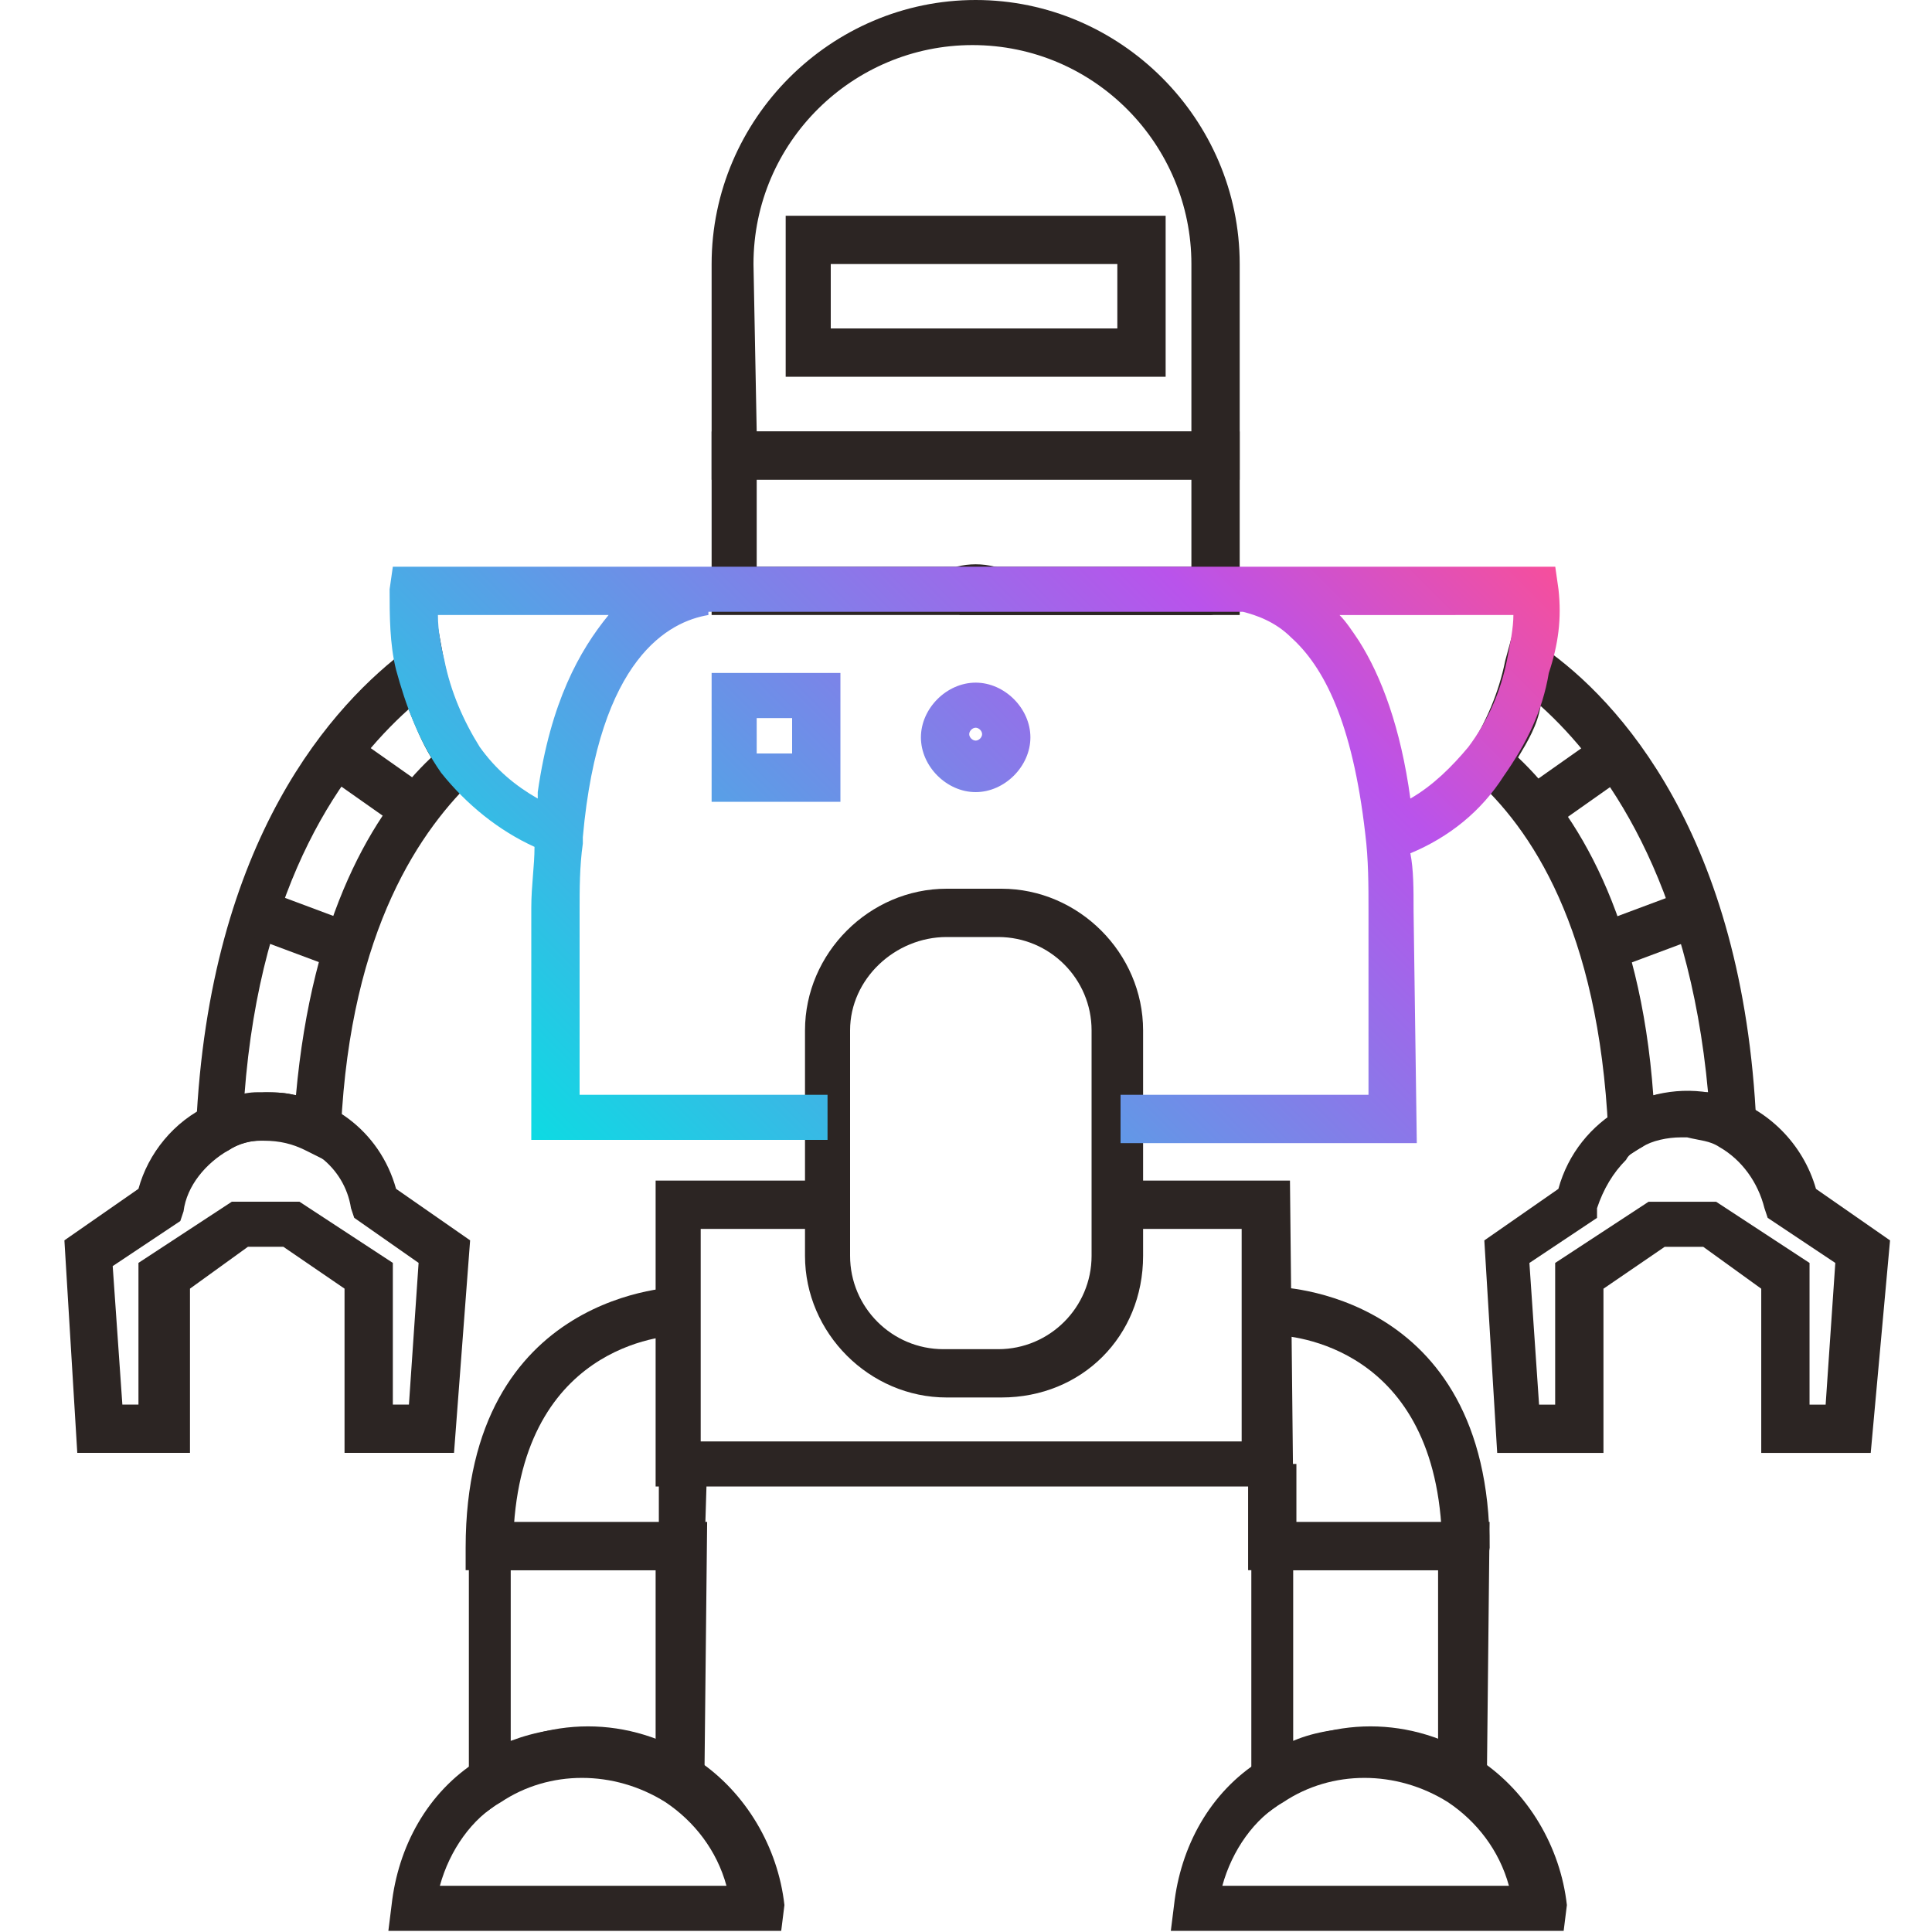
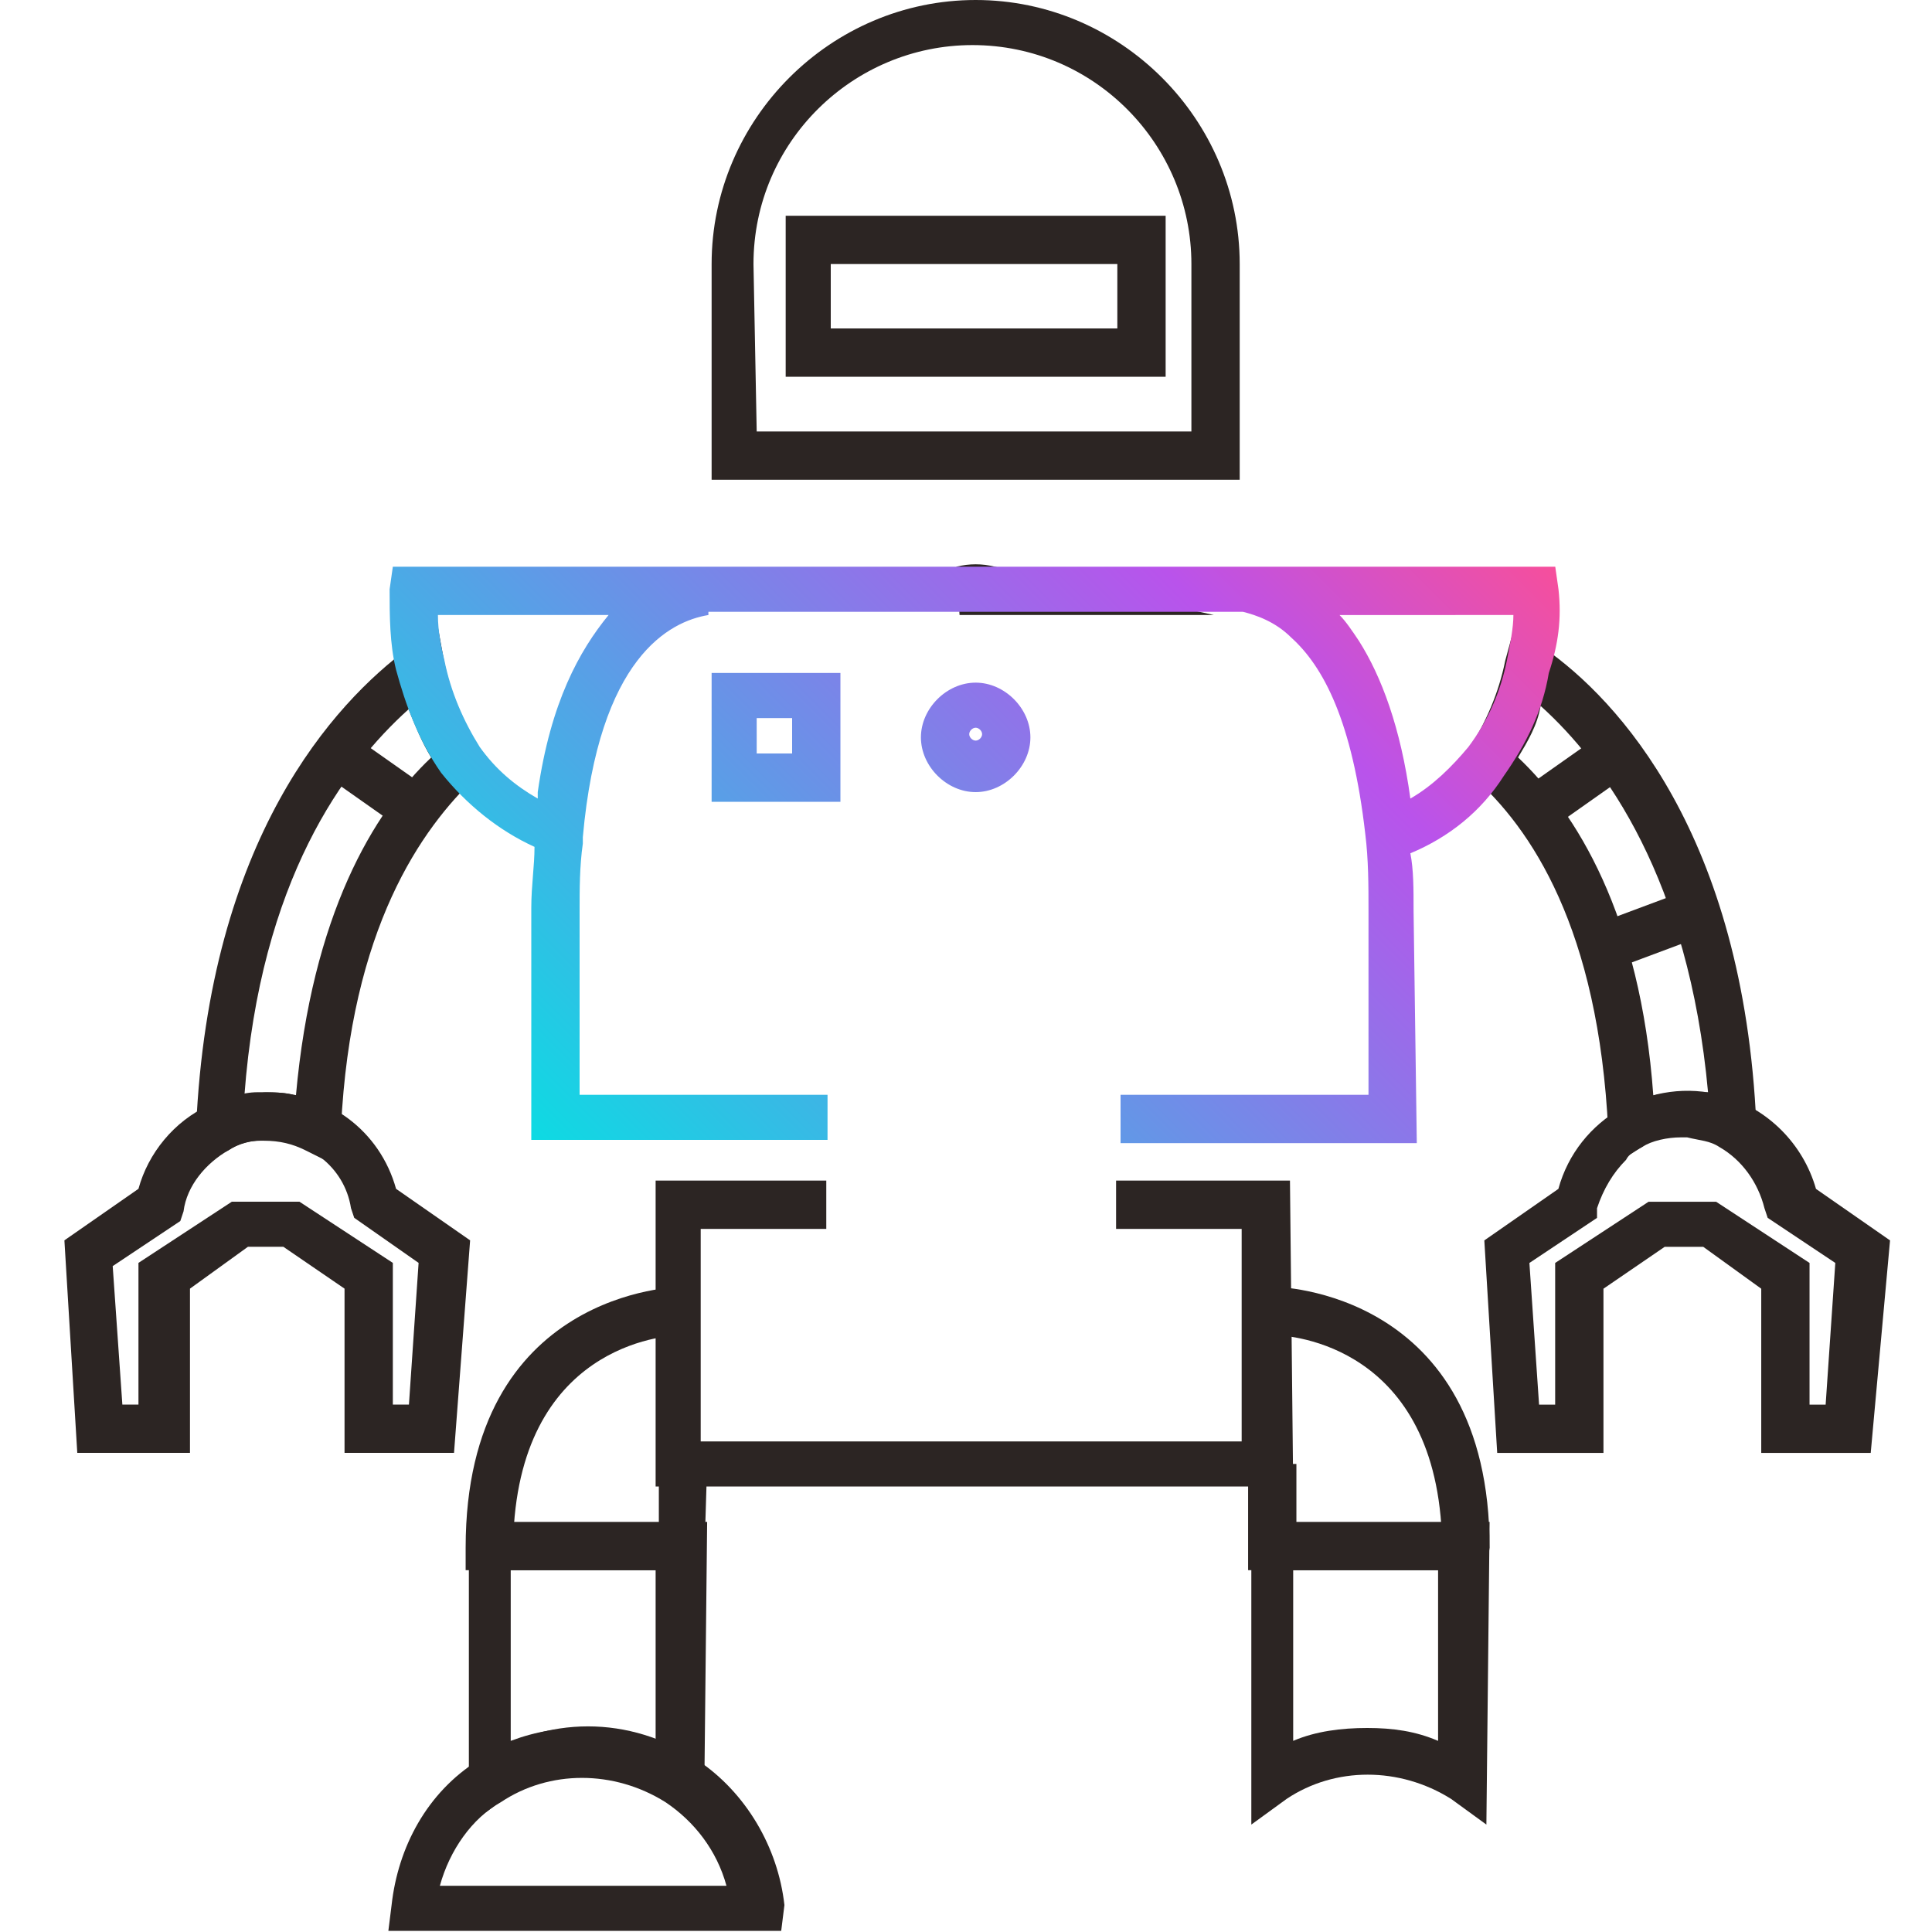
<svg xmlns="http://www.w3.org/2000/svg" version="1.1" id="レイヤー_1" x="0px" y="0px" viewBox="0 0 60 60" style="enable-background:new 0 0 60 60;" xml:space="preserve">
  <style type="text/css">
	.st0{fill:none;}
	.st1{fill:#2C2523;}
	.st2{fill:url(#SVGID_1_);}
</style>
  <g id="ico_technology011" transform="translate(22813 5306)">
-     <rect id="長方形_193838" x="-22813" y="-5306" class="st0" width="60" height="60" />
    <g id="ico_technology011-2" transform="translate(-25410.539 -6451.436)">
      <g id="グループ_15427" transform="translate(2599.539 1145.436)">
        <path id="パス_134281" class="st1" d="M36.5,14.9H20.1V8.2c0-4.5,3.7-8.2,8.2-8.2s8.2,3.7,8.2,8.2l0,0V14.9z M21.5,13.4H35V8.2     c0-3.7-3-6.8-6.8-6.8c-3.7,0-6.8,3-6.8,6.8L21.5,13.4L21.5,13.4z" />
-         <path id="パス_134282" class="st1" d="M36.5,19.1H20.1v-5.7h16.4V19.1z M21.5,17.6H35v-2.8H21.5V17.6z" />
        <path id="パス_134283" class="st1" d="M35.7,19.1h-7.9l-0.1-1.5c0.4-0.1,0.8-0.1,1.2,0L35.7,19.1z" />
-         <path id="パス_134284" class="st1" d="M29.1,43.4h-1.7c-2.4,0-4.4-2-4.4-4.4v-7c0-2.4,2-4.4,4.4-4.4h1.7c2.4,0,4.4,2,4.4,4.4v7     C33.5,41.5,31.6,43.4,29.1,43.4z M27.4,29.1c-1.6,0-3,1.3-3,2.9v7c0,1.6,1.3,2.9,2.9,2.9H29c1.6,0,2.9-1.3,2.9-2.9v-7     c0-1.6-1.3-2.9-2.9-2.9H27.4z" />
        <g id="グループ_15426" transform="translate(0 17.62)">
          <g id="グループ_15423">
            <path id="パス_134286" class="st1" d="M12.1,27.5H8.7v-5.1l-1.9-1.3H5.7l-1.8,1.3v5.1H0.4L0,20.9l2.3-1.6       c0.3-1.1,1.1-2.1,2.2-2.6c0.5-0.2,1-0.4,1.5-0.4c0.1,0,0.2,0,0.3,0c1.9,0,3.5,1.2,4,3l2.3,1.6L12.1,27.5z M10.2,26h0.5l0.3-4.4       l-2-1.4l-0.1-0.3c-0.2-1.3-1.4-2.2-2.7-2.1H6.1c-0.3,0-0.7,0.1-1,0.3c-0.7,0.4-1.3,1.1-1.4,1.9l-0.1,0.3l-2.1,1.4L1.8,26h0.5       v-4.4l2.9-1.9h2.1l2.9,1.9V26z" />
            <g id="グループ_15422" transform="translate(3.99 1.806)">
              <path id="パス_134288" class="st1" d="M4.5,16.8l-1-0.5C3.1,16.1,2.7,16,2.2,16H2.1c-0.4,0-0.7,0.1-1,0.3L0,16.8l0.1-1.2        c0.4-9,4.3-13.2,6.6-14.9L7.6,0l0.2,1.1C8,2.1,8.4,3,8.9,3.8l0.4,0.5L8.8,4.7C7.1,6.3,4.9,9.4,4.6,15.6L4.5,16.8z M2.3,14.5        c0.3,0,0.6,0,0.9,0.1C3.7,9,5.6,5.8,7.4,4.1c-0.3-0.5-0.5-1-0.7-1.5c-2,1.8-4.6,5.3-5.1,12c0.1,0,0.3,0,0.4,0        C2.1,14.5,2.2,14.5,2.3,14.5L2.3,14.5z" />
            </g>
            <rect id="長方形_190626" x="8.9" y="5.1" transform="matrix(0.576 -0.818 0.818 0.576 -1.341 10.697)" class="st1" width="1.5" height="3.1" />
-             <rect id="長方形_190627" x="6.6" y="9.7" transform="matrix(0.35 -0.937 0.937 0.35 -5.77 14.199)" class="st1" width="1.5" height="3.1" />
          </g>
          <g id="グループ_15425" transform="translate(36.597 0.002)">
            <path id="パス_134289" class="st1" d="M19.5,27.5h-3.4v-5.1l-1.8-1.3h-1.2l-1.9,1.3v5.1H7.9l-0.4-6.6l2.3-1.6       c0.6-2.2,2.9-3.5,5.1-2.9c1.4,0.4,2.5,1.5,2.9,2.9l2.3,1.6L19.5,27.5z M17.6,26h0.5l0.3-4.4l-2.1-1.4l-0.1-0.3       c-0.2-0.8-0.7-1.5-1.4-1.9c-0.3-0.2-0.6-0.2-1-0.3c-0.1,0-0.1,0-0.2,0c-0.4,0-0.9,0.1-1.2,0.3c-0.2,0.1-0.4,0.2-0.5,0.4       c-0.4,0.4-0.7,0.9-0.9,1.5v0.3l-2.1,1.4L9.2,26h0.5v-4.4l2.9-1.9h2.1l2.9,1.9V26z" />
            <g id="グループ_15424" transform="translate(6.648 1.801)">
              <path id="パス_134291" class="st1" d="M4.8,16.8l-0.1-1.1c-0.3-6.3-2.4-9.4-4.2-11L0,4.3l0.4-0.5C0.9,3,1.3,2.1,1.5,1.1        L1.8,0l0.9,0.7C5,2.3,8.9,6.5,9.3,15.5l0.1,1.2l-1.1-0.6c-0.3-0.2-0.6-0.2-1-0.3c-0.1,0-0.1,0-0.2,0c-0.4,0-0.9,0.1-1.2,0.3        L4.8,16.8z M1.9,4.1C3.7,5.8,5.7,9,6.1,14.6c0.4-0.1,0.8-0.1,1.3-0.1c0.1,0,0.2,0,0.4,0C7.2,7.9,4.6,4.3,2.6,2.5        C2.5,3.1,2.2,3.6,1.9,4.1L1.9,4.1z" />
            </g>
            <rect id="長方形_190628" x="8.8" y="5.9" transform="matrix(0.817 -0.576 0.576 0.817 -1.936 7.177)" class="st1" width="3.1" height="1.5" />
            <rect id="長方形_190629" x="11.1" y="10.5" transform="matrix(0.937 -0.35 0.35 0.937 -3.135 5.137)" class="st1" width="3.1" height="1.5" />
          </g>
        </g>
        <path id="パス_134292" class="st1" d="M34.2,11.7H22.4v-5h11.8V11.7z M23.8,10.2h8.9v-2h-8.9C23.8,8.2,23.8,10.2,23.8,10.2z" />
        <g>
          <g>
            <linearGradient id="SVGID_1_" gradientUnits="userSpaceOnUse" x1="15.83" y1="36.83" x2="40.667" y2="11.992">
              <stop offset="0" style="stop-color:#0DDBE3" />
              <stop offset="0.754" style="stop-color:#B953EB" />
              <stop offset="1" style="stop-color:#F64F9C" />
            </linearGradient>
            <path class="st2" d="M46.4,18.3l-0.1-0.7h-9.5c0,0-0.1,0-0.1,0H19.8h-0.1c0,0-0.1,0-0.1,0h-9.4l-0.1,0.7c0,0.8,0,1.7,0.2,2.5       c0.3,1.1,0.7,2.2,1.4,3.2c0.8,1,1.8,1.8,2.9,2.3c0,0.6-0.1,1.2-0.1,1.9v7.2h9.2V34H16v-5.7c0-0.7,0-1.4,0.1-2.1l0-0.2       c0.5-5.6,2.7-6.7,3.9-6.9l0-0.1h16.6l0,0c0.4,0.1,1,0.3,1.5,0.8c1,0.9,1.9,2.6,2.3,6.1c0.1,0.8,0.1,1.6,0.1,2.4V34h-7.7v1.5H42       l-0.1-7.2c0-0.7,0-1.3-0.1-1.8c1.2-0.5,2.2-1.3,2.9-2.4c0.7-1,1.2-2,1.4-3.2C46.4,20,46.5,19.2,46.4,18.3z M14.7,24.6       c0,0.1,0,0.1,0,0.2c-0.7-0.4-1.3-0.9-1.8-1.6c-0.5-0.8-0.9-1.7-1.1-2.7c-0.1-0.4-0.2-0.9-0.2-1.4h5.3       C16,20.2,15.1,21.8,14.7,24.6z M44.8,20.5c-0.2,1-0.6,1.9-1.2,2.7c-0.5,0.6-1.1,1.2-1.8,1.6c-0.3-2.2-0.9-3.8-1.6-4.9       c-0.2-0.3-0.4-0.6-0.6-0.8H45C45,19.5,44.9,20,44.8,20.5z M20.1,24.9h4v-4h-4V24.9z M21.5,22.3h1.1v1.1h-1.1V22.3z M28.3,21.2       c-0.9,0-1.7,0.8-1.7,1.7c0,0.9,0.8,1.7,1.7,1.7c0.9,0,1.7-0.8,1.7-1.7C30,22,29.2,21.2,28.3,21.2z M28.3,23       c-0.1,0-0.2-0.1-0.2-0.2c0-0.1,0.1-0.2,0.2-0.2c0.1,0,0.2,0.1,0.2,0.2C28.5,22.9,28.4,23,28.3,23z" />
          </g>
        </g>
      </g>
      <path id="パス_134295" class="st1" d="M2637.7,1191.6h-19.8v-9.5h5.3v1.5h-3.9v6.6h16.8v-6.6h-3.9v-1.5h5.4L2637.7,1191.6z" />
      <path id="パス_134296" class="st1" d="M2619.4,1194.2h-7.4v-0.7c0-8,6.6-8.1,6.7-8.1v1.5c-0.2,0-4.8,0.1-5.2,5.9h4.5v-1.9h1.5    L2619.4,1194.2z" />
      <path id="パス_134297" class="st1" d="M2619.4,1202.1l-1.1-0.8c-1.6-1-3.6-1-5.1,0l-1.1,0.8v-9.4h7.4L2619.4,1202.1    L2619.4,1202.1z M2615.7,1199.1c0.8,0,1.5,0.1,2.2,0.4v-5.3h-4.5v5.3C2614.2,1199.2,2614.9,1199.1,2615.7,1199.1z" />
      <path id="パス_134298" class="st1" d="M2621.8,1205.4h-12.2l0.1-0.8c0.2-1.8,1.1-3.5,2.7-4.5c2.1-1.4,4.7-1.4,6.8,0    c1.5,1,2.5,2.7,2.7,4.5L2621.8,1205.4z M2611.2,1204h8.9c-0.3-1.1-1-2-1.9-2.6c-1.6-1-3.6-1-5.1,0    C2612.2,1201.9,2611.5,1202.9,2611.2,1204L2611.2,1204z" />
      <path id="パス_134299" class="st1" d="M2643.7,1194.2h-7.4v-3.3h1.5v1.9h4.5c-0.4-5.8-5-5.9-5.2-5.9v-1.5c0.1,0,6.7,0.1,6.7,8.1    L2643.7,1194.2z" />
      <path id="パス_134300" class="st1" d="M2643.7,1202.1l-1.1-0.8c-1.6-1-3.6-1-5.1,0l-1.1,0.8v-9.4h7.4L2643.7,1202.1    L2643.7,1202.1z M2640,1199.1c0.8,0,1.5,0.1,2.2,0.4v-5.3h-4.5v5.3C2638.4,1199.2,2639.2,1199.1,2640,1199.1z" />
-       <path id="パス_134301" class="st1" d="M2646.1,1205.4h-12.2l0.1-0.8c0.2-1.8,1.1-3.5,2.7-4.5c2.1-1.4,4.7-1.4,6.8,0    c1.5,1,2.5,2.7,2.7,4.5L2646.1,1205.4z M2635.5,1204h8.9c-0.3-1.1-1-2-1.9-2.6c-1.6-1-3.6-1-5.1,0    C2636.5,1201.9,2635.8,1202.9,2635.5,1204L2635.5,1204z" />
    </g>
  </g>
</svg>